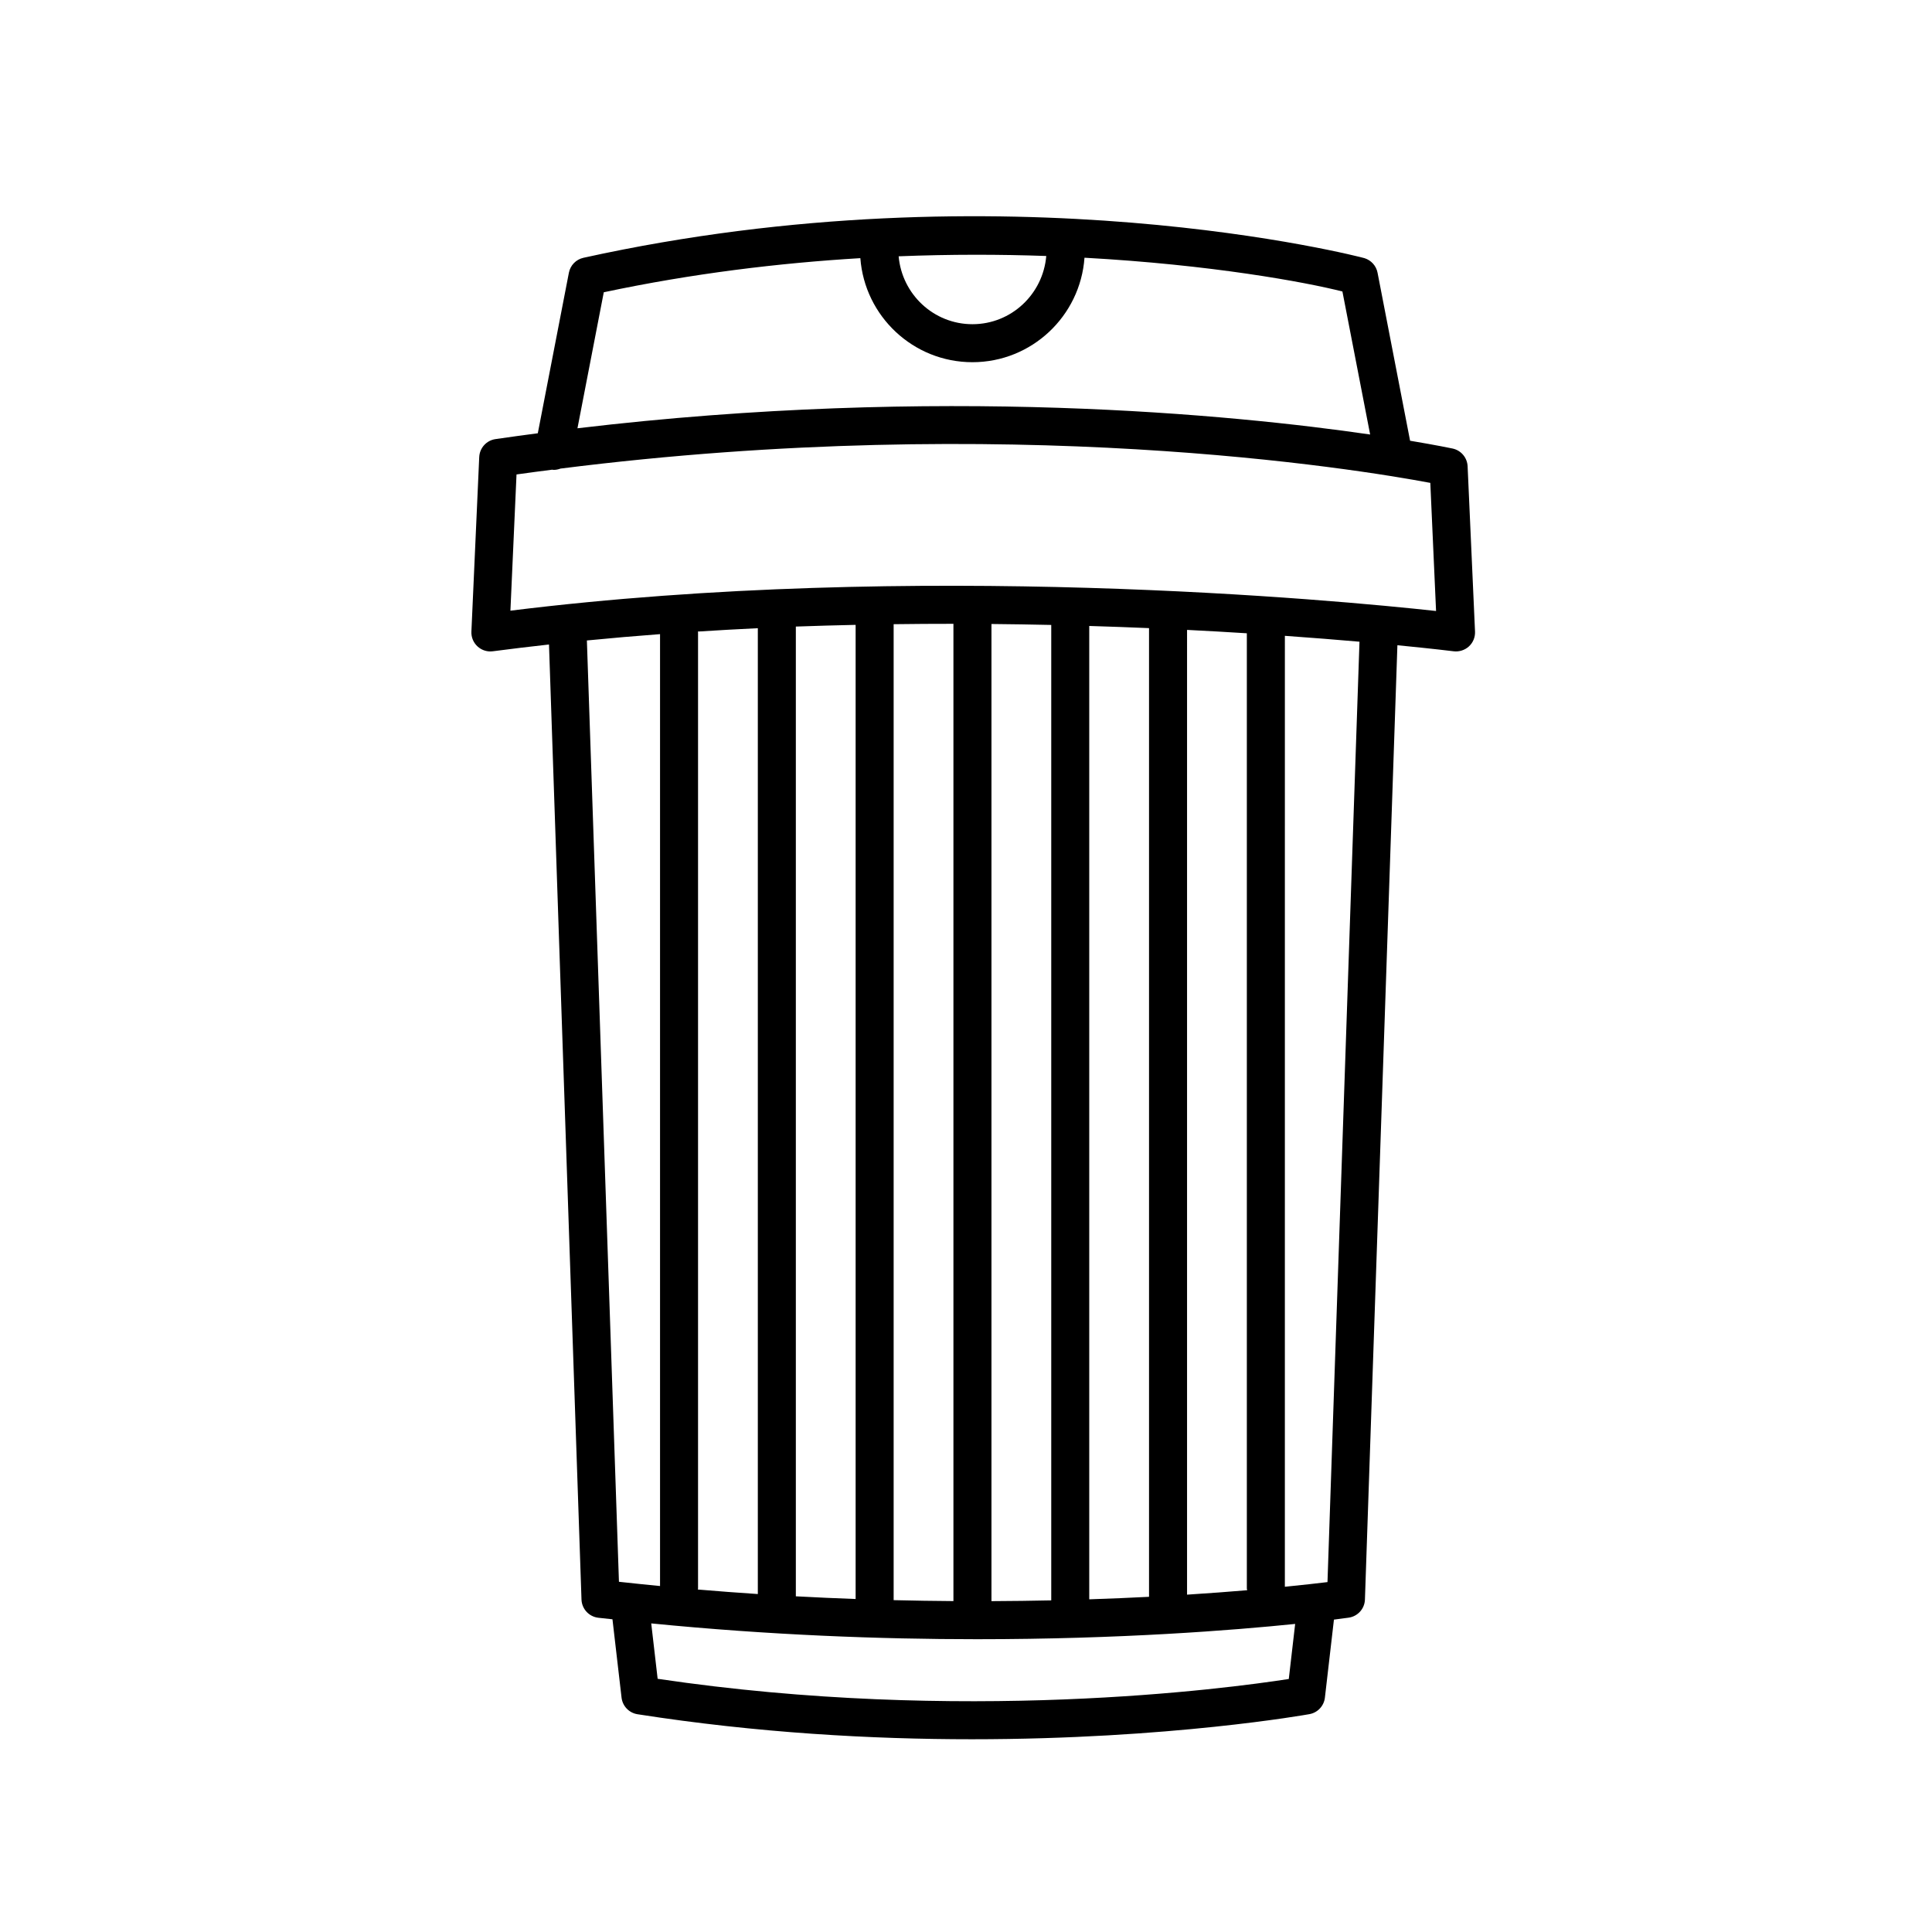
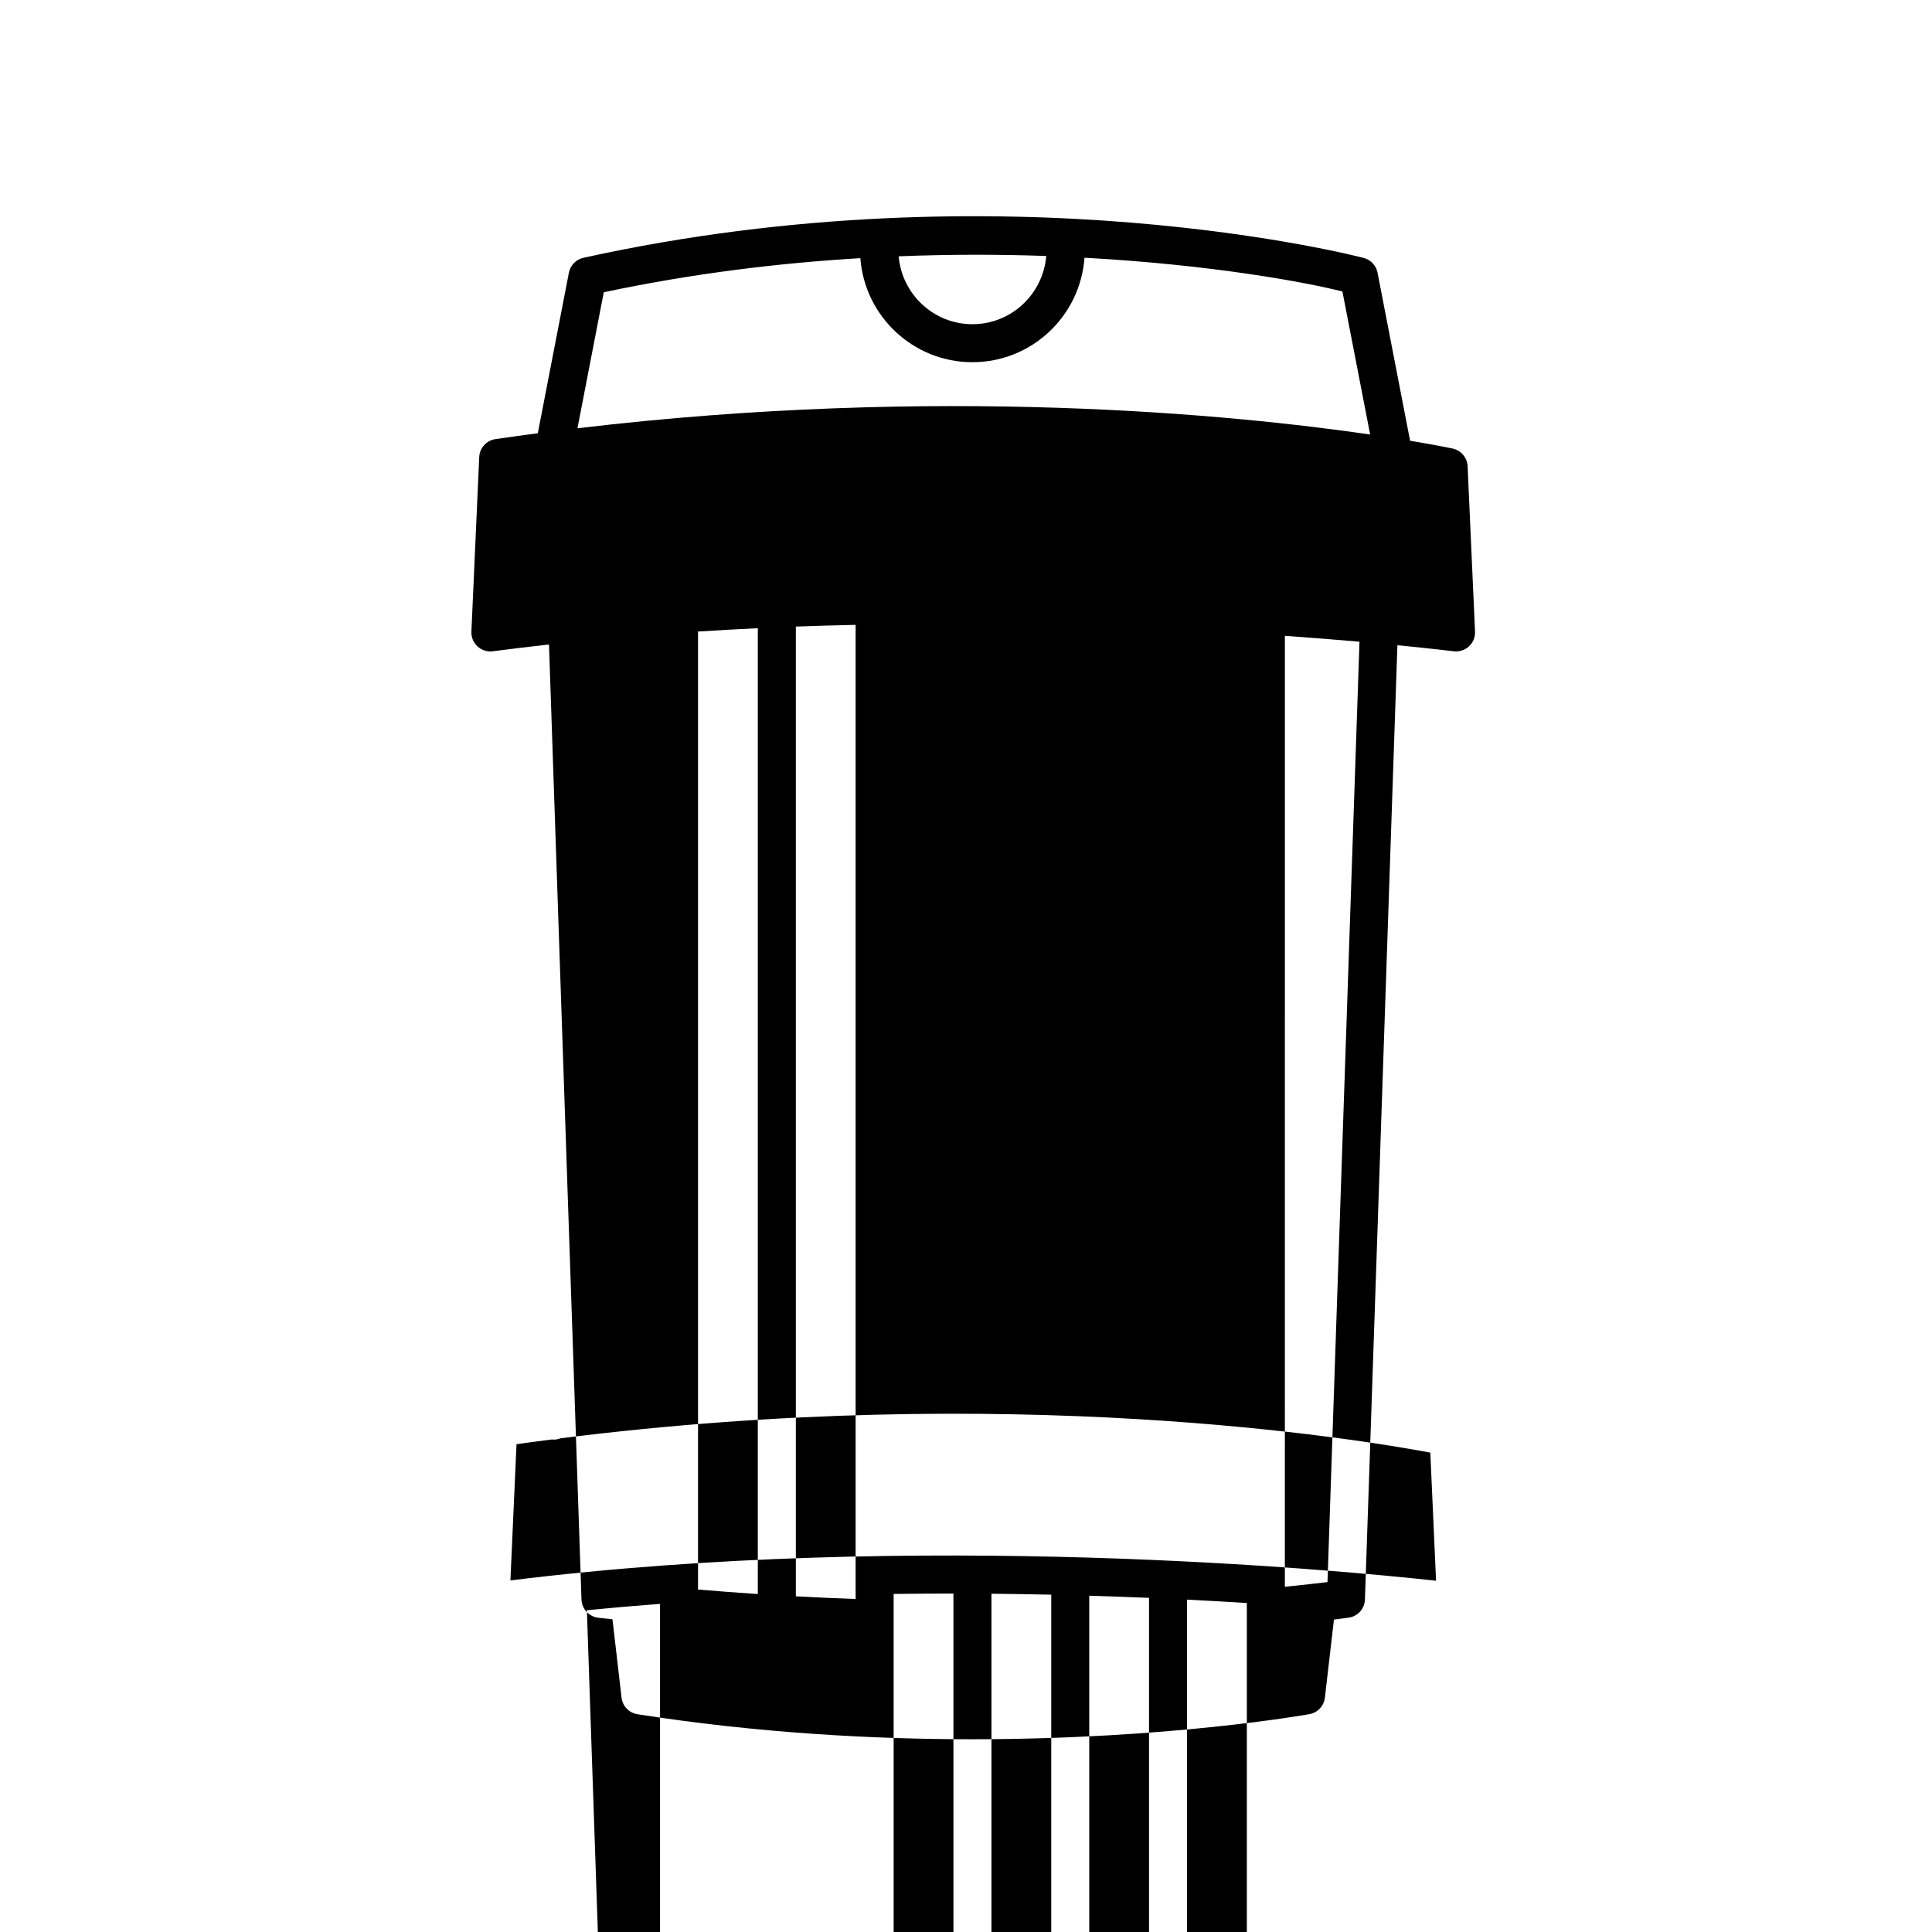
<svg xmlns="http://www.w3.org/2000/svg" fill="#000000" width="800px" height="800px" version="1.1" viewBox="144 144 512 512">
-   <path d="m271 265.12-2.074 46.254c-0.07 1.492 0.527 2.934 1.629 3.941 0.938 0.855 2.152 1.324 3.406 1.324 0.223 0 0.438-0.016 0.66-0.047 4.949-0.656 9.91-1.238 14.867-1.793l8.613 253.09c0.086 2.488 1.977 4.539 4.449 4.832 1.266 0.145 2.5 0.266 3.758 0.406l2.41 20.766c0.262 2.246 1.988 4.051 4.227 4.398 31.836 4.973 62.23 6.629 88.59 6.629 52.41 0 88.941-6.559 89.488-6.656 2.18-0.398 3.84-2.176 4.09-4.375l2.394-20.676c2.434-0.301 3.812-0.5 3.914-0.516 2.414-0.352 4.227-2.379 4.301-4.812l8.605-252.89c9.285 0.906 14.641 1.566 14.902 1.602 1.461 0.18 2.957-0.293 4.051-1.293 1.094-1.008 1.684-2.445 1.617-3.93l-1.965-43.805c-0.105-2.281-1.727-4.211-3.961-4.699-0.203-0.039-4.137-0.875-11.285-2.07l-8.621-44.523c-0.348-1.82-1.672-3.293-3.445-3.856-0.852-0.266-94.977-24.816-207-0.105-1.961 0.434-3.477 1.988-3.859 3.961l-8.238 42.543c-3.719 0.492-7.445 0.996-11.215 1.547-2.394 0.348-4.199 2.344-4.305 4.754zm150.27-53.281c-0.855 10.098-9.25 18.078-19.562 18.078-10.289 0-18.668-7.941-19.559-17.996 13.809-0.547 26.949-0.516 39.121-0.082zm85.832 47.312c-36.203-5.269-114.25-13.055-210.07-1.652l6.977-36.047c23.473-4.984 46.445-7.75 67.992-9.039 1.148 15.391 14.012 27.574 29.699 27.574 15.719 0 28.605-12.242 29.699-27.688 33.52 1.844 58.48 6.445 68.355 8.949zm-11.305 304.12c-2.609 0.316-6.445 0.754-11.297 1.238l0.004-252.01c7.391 0.523 14.02 1.059 19.773 1.562zm-166.81 1.695v-253.37c0-0.082-0.039-0.145-0.047-0.227 5.324-0.336 10.625-0.645 15.891-0.891v255.96c-5.223-0.344-10.523-0.746-15.895-1.199 0.004-0.098 0.051-0.172 0.051-0.27zm25.918-254.92c5.336-0.195 10.609-0.336 15.844-0.453v258.16c-5.184-0.188-10.465-0.422-15.844-0.715zm25.918-0.629c5.356-0.07 10.641-0.105 15.844-0.102v258.99c-5.144-0.035-10.434-0.117-15.844-0.25zm25.922-0.051c5.394 0.051 10.672 0.137 15.844 0.25v258.5c-5.09 0.109-10.383 0.18-15.844 0.203zm25.914 0.52c5.438 0.168 10.734 0.352 15.844 0.574v256.71c-4.984 0.258-10.277 0.484-15.844 0.664zm25.922 1.043c5.531 0.277 10.828 0.578 15.844 0.898v253.14c0 0.16 0.074 0.297 0.09 0.457-4.742 0.398-10.062 0.801-15.934 1.176zm-142 263.29c31.332 3.098 60.664 4.188 86.316 4.188 37.996 0 67.844-2.363 84.332-4.051l-1.688 14.594c-16.512 2.559-86.715 11.91-167.26-0.051zm-17.051-260.49c6.473-0.637 12.941-1.195 19.387-1.676v252.26c-3.606-0.352-7.234-0.719-10.891-1.125zm-20.266-7.894 1.617-36.102c3.16-0.449 6.289-0.855 9.418-1.258 0.152 0.016 0.309 0.047 0.453 0.047 0.625 0 1.219-0.133 1.785-0.344 118.95-15.027 211.07 0.137 230.51 3.789l1.523 33.953c-26.543-2.906-137.64-13.422-245.3-0.086z" />
+   <path d="m271 265.12-2.074 46.254c-0.07 1.492 0.527 2.934 1.629 3.941 0.938 0.855 2.152 1.324 3.406 1.324 0.223 0 0.438-0.016 0.66-0.047 4.949-0.656 9.91-1.238 14.867-1.793l8.613 253.09c0.086 2.488 1.977 4.539 4.449 4.832 1.266 0.145 2.5 0.266 3.758 0.406l2.41 20.766c0.262 2.246 1.988 4.051 4.227 4.398 31.836 4.973 62.23 6.629 88.59 6.629 52.41 0 88.941-6.559 89.488-6.656 2.18-0.398 3.84-2.176 4.09-4.375l2.394-20.676c2.434-0.301 3.812-0.5 3.914-0.516 2.414-0.352 4.227-2.379 4.301-4.812l8.605-252.89c9.285 0.906 14.641 1.566 14.902 1.602 1.461 0.18 2.957-0.293 4.051-1.293 1.094-1.008 1.684-2.445 1.617-3.93l-1.965-43.805c-0.105-2.281-1.727-4.211-3.961-4.699-0.203-0.039-4.137-0.875-11.285-2.07l-8.621-44.523c-0.348-1.82-1.672-3.293-3.445-3.856-0.852-0.266-94.977-24.816-207-0.105-1.961 0.434-3.477 1.988-3.859 3.961l-8.238 42.543c-3.719 0.492-7.445 0.996-11.215 1.547-2.394 0.348-4.199 2.344-4.305 4.754zm150.27-53.281c-0.855 10.098-9.25 18.078-19.562 18.078-10.289 0-18.668-7.941-19.559-17.996 13.809-0.547 26.949-0.516 39.121-0.082zm85.832 47.312c-36.203-5.269-114.25-13.055-210.07-1.652l6.977-36.047c23.473-4.984 46.445-7.75 67.992-9.039 1.148 15.391 14.012 27.574 29.699 27.574 15.719 0 28.605-12.242 29.699-27.688 33.52 1.844 58.48 6.445 68.355 8.949zm-11.305 304.12c-2.609 0.316-6.445 0.754-11.297 1.238l0.004-252.01c7.391 0.523 14.02 1.059 19.773 1.562zm-166.81 1.695v-253.37c0-0.082-0.039-0.145-0.047-0.227 5.324-0.336 10.625-0.645 15.891-0.891v255.96c-5.223-0.344-10.523-0.746-15.895-1.199 0.004-0.098 0.051-0.172 0.051-0.27zm25.918-254.92c5.336-0.195 10.609-0.336 15.844-0.453v258.16c-5.184-0.188-10.465-0.422-15.844-0.715m25.918-0.629c5.356-0.07 10.641-0.105 15.844-0.102v258.99c-5.144-0.035-10.434-0.117-15.844-0.25zm25.922-0.051c5.394 0.051 10.672 0.137 15.844 0.25v258.5c-5.09 0.109-10.383 0.18-15.844 0.203zm25.914 0.52c5.438 0.168 10.734 0.352 15.844 0.574v256.71c-4.984 0.258-10.277 0.484-15.844 0.664zm25.922 1.043c5.531 0.277 10.828 0.578 15.844 0.898v253.14c0 0.16 0.074 0.297 0.09 0.457-4.742 0.398-10.062 0.801-15.934 1.176zm-142 263.29c31.332 3.098 60.664 4.188 86.316 4.188 37.996 0 67.844-2.363 84.332-4.051l-1.688 14.594c-16.512 2.559-86.715 11.91-167.26-0.051zm-17.051-260.49c6.473-0.637 12.941-1.195 19.387-1.676v252.26c-3.606-0.352-7.234-0.719-10.891-1.125zm-20.266-7.894 1.617-36.102c3.16-0.449 6.289-0.855 9.418-1.258 0.152 0.016 0.309 0.047 0.453 0.047 0.625 0 1.219-0.133 1.785-0.344 118.95-15.027 211.07 0.137 230.51 3.789l1.523 33.953c-26.543-2.906-137.64-13.422-245.3-0.086z" />
</svg>